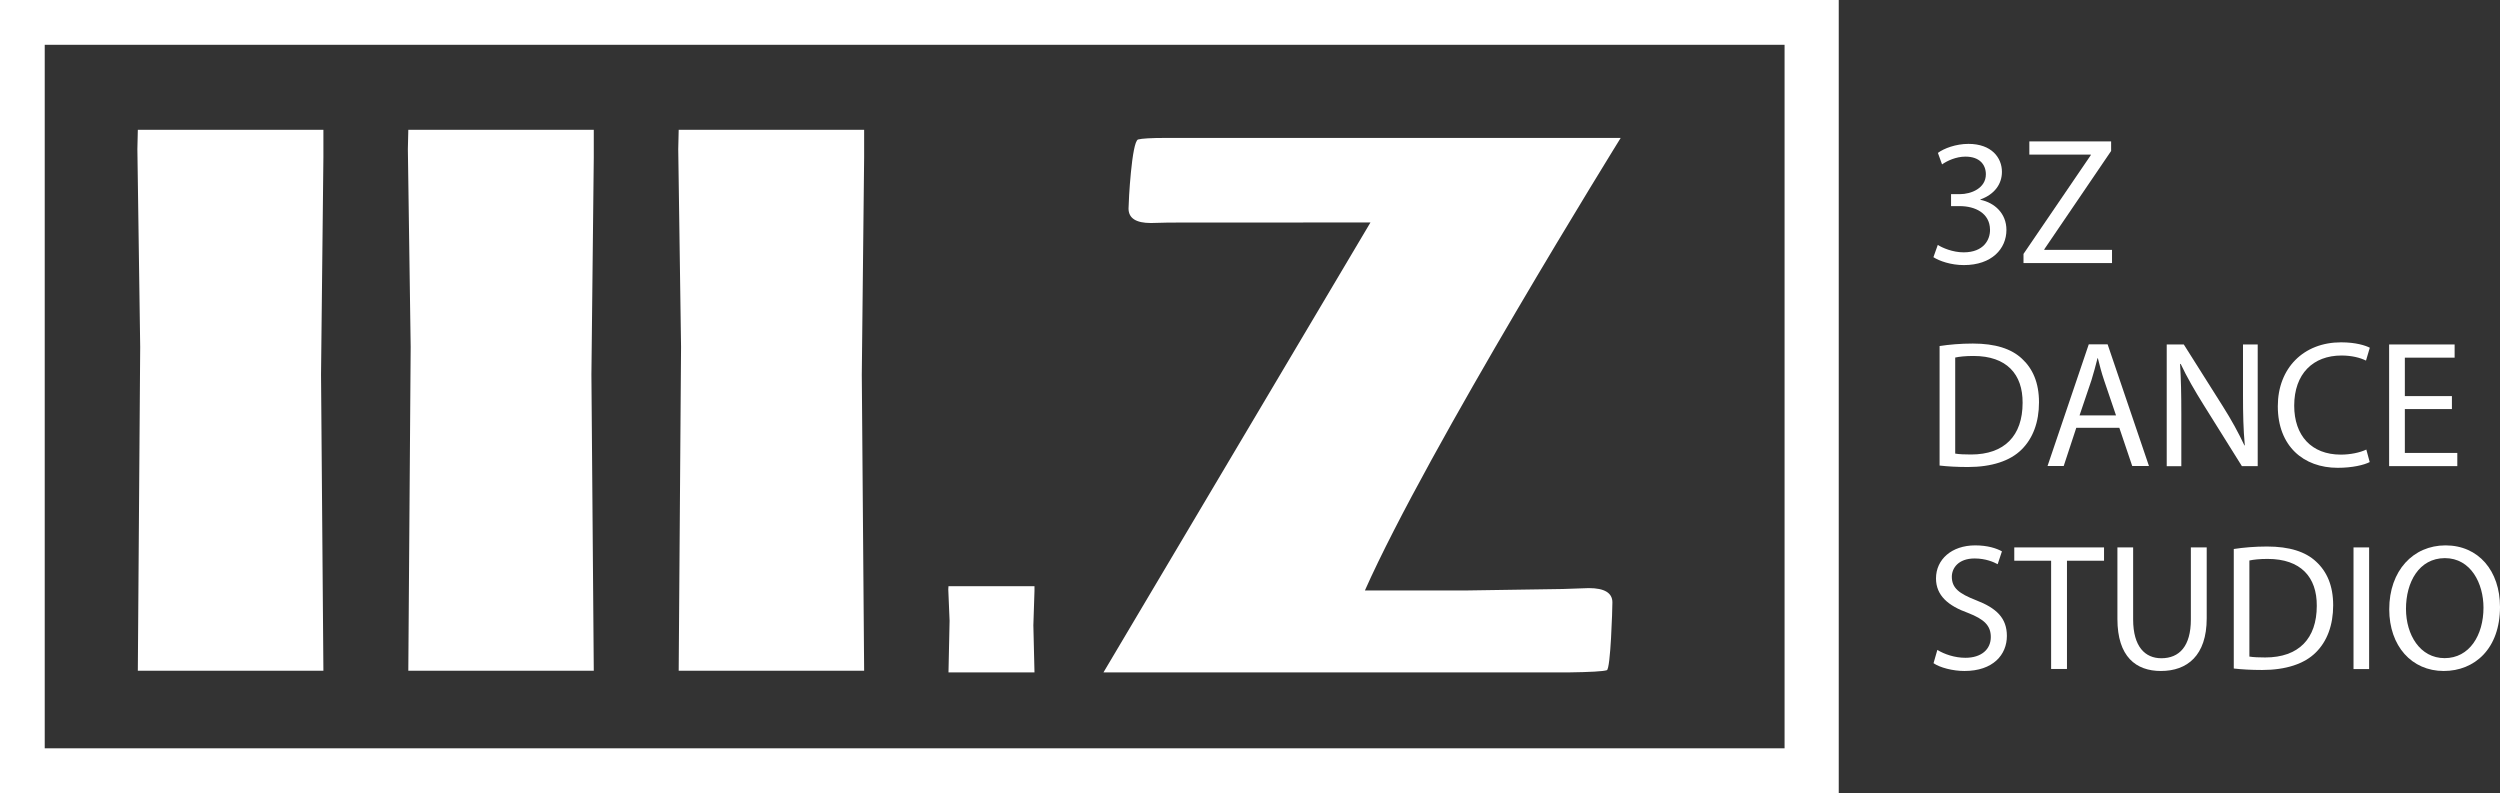
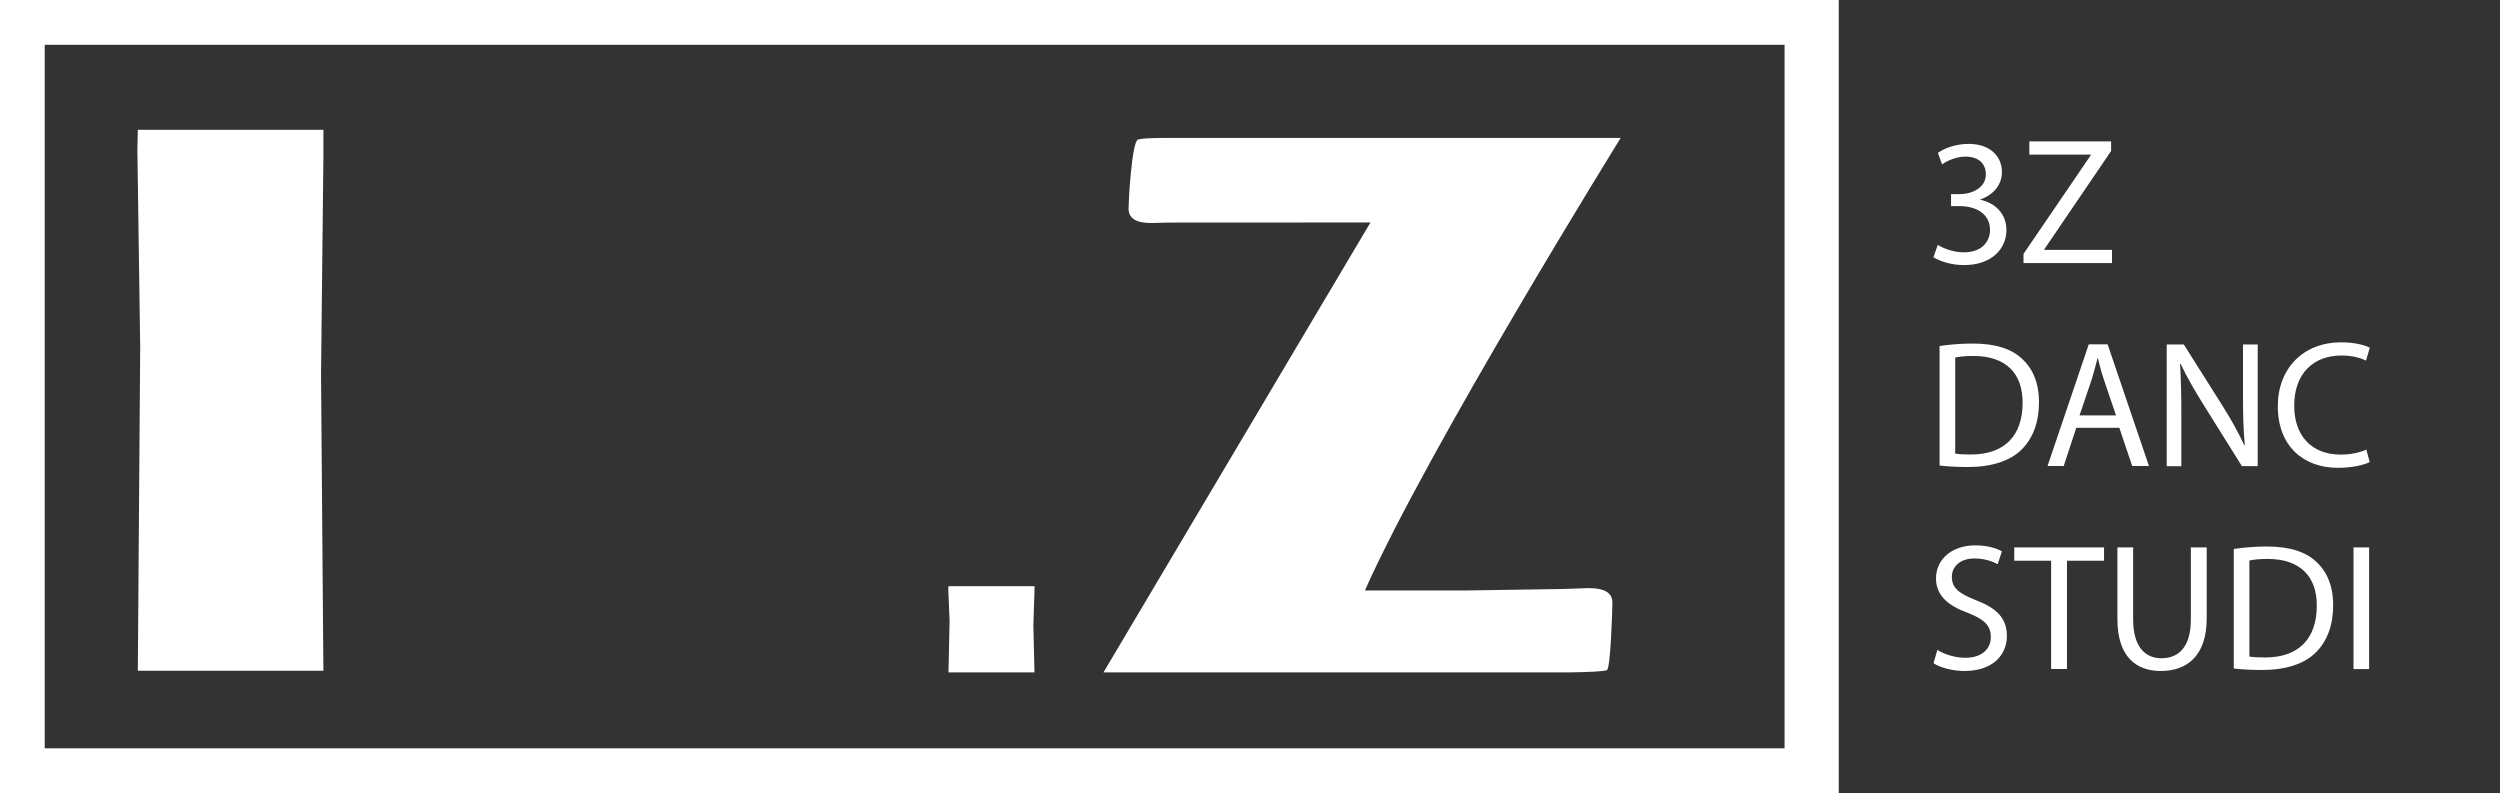
<svg xmlns="http://www.w3.org/2000/svg" width="145" height="46" viewBox="0 0 145 46" fill="none">
  <rect x="0" y="0" width="145" height="46" fill="#333333" stroke="none" />
  <g clip-path="url(#clip0_501:659)">
    <path d="M18.757 7.521V9.129L18.62 21.731L18.757 38.904H7.994L8.131 20.122L7.968 8.652L7.994 7.527H18.757V7.521Z" fill="white" />
-     <path d="M34.439 7.521V9.129L34.302 21.731L34.439 38.904H23.682L23.819 20.122L23.656 8.652L23.682 7.527H34.439V7.521Z" fill="white" />
-     <path d="M50.12 7.521V9.129L49.984 21.731L50.12 38.904H39.364L39.501 20.122L39.338 8.652L39.364 7.527H50.12V7.521Z" fill="white" />
    <path d="M60 34.006V34.264L59.935 36.268L60 39H55.012L55.076 36.009L55 34.182L55.012 34H60V34.006Z" fill="white" />
    <path d="M79.487 12.903L67.793 12.909L66.752 12.935C65.89 12.935 65.455 12.657 65.455 12.095C65.455 11.701 65.64 8.213 66.008 8.09C66.226 8.032 66.759 8 67.608 8H94C94 8 82.813 26.029 79.165 34.246H85.104L90.642 34.162L92.15 34.11C93.058 34.11 93.519 34.388 93.519 34.937C93.519 35.337 93.414 38.8 93.197 38.871C92.979 38.942 92.235 38.981 90.951 39H64L79.487 12.903Z" fill="white" />
    <path d="M112.392 14.204C112.652 14.374 113.258 14.636 113.89 14.636C115.069 14.636 115.434 13.884 115.421 13.315C115.408 12.36 114.555 11.955 113.669 11.955H113.161V11.261H113.669C114.333 11.261 115.18 10.915 115.18 10.11C115.18 9.568 114.835 9.084 113.995 9.084C113.454 9.084 112.933 9.326 112.639 9.535L112.398 8.868C112.75 8.606 113.441 8.345 114.17 8.345C115.506 8.345 116.112 9.143 116.112 9.967C116.112 10.666 115.695 11.268 114.861 11.569V11.588C115.695 11.758 116.373 12.386 116.373 13.335C116.373 14.427 115.526 15.375 113.903 15.375C113.141 15.375 112.476 15.133 112.138 14.917L112.392 14.204Z" fill="white" />
    <path d="M117.363 14.727L121.266 8.999V8.966H117.702V8.201H122.445V8.757L118.569 14.459V14.492H122.497V15.257H117.363V14.727V14.727Z" fill="white" />
    <path d="M112.496 20.07C113.05 19.985 113.708 19.926 114.425 19.926C115.728 19.926 116.659 20.227 117.272 20.803C117.897 21.378 118.262 22.195 118.262 23.333C118.262 24.484 117.91 25.426 117.252 26.074C116.594 26.734 115.513 27.087 114.144 27.087C113.499 27.087 112.959 27.055 112.496 27.002V20.07ZM113.402 26.309C113.63 26.348 113.962 26.361 114.32 26.361C116.262 26.361 117.311 25.269 117.311 23.366C117.324 21.705 116.386 20.646 114.464 20.646C113.995 20.646 113.643 20.685 113.402 20.737V26.309Z" fill="white" />
    <path d="M120.425 24.811L119.695 27.029H118.757L121.148 19.972H122.242L124.64 27.029H123.669L122.92 24.811H120.425ZM122.731 24.099L122.04 22.065C121.884 21.607 121.78 21.189 121.676 20.776H121.656C121.552 21.195 121.435 21.627 121.304 22.052L120.614 24.092H122.731V24.099Z" fill="white" />
    <path d="M125.67 27.028V19.979H126.66L128.914 23.549C129.436 24.373 129.84 25.119 130.178 25.838L130.198 25.825C130.113 24.883 130.094 24.027 130.094 22.928V19.979H130.947V27.035H130.029L127.794 23.458C127.305 22.673 126.836 21.869 126.478 21.103L126.445 21.116C126.497 22.006 126.517 22.856 126.517 24.027V27.041H125.67V27.028Z" fill="white" />
    <path d="M137.443 26.8C137.11 26.97 136.439 27.133 135.586 27.133C133.605 27.133 132.113 25.878 132.113 23.562C132.113 21.352 133.605 19.855 135.781 19.855C136.654 19.855 137.208 20.044 137.449 20.168L137.228 20.914C136.882 20.744 136.394 20.62 135.807 20.62C134.159 20.62 133.064 21.679 133.064 23.53C133.064 25.256 134.055 26.368 135.768 26.368C136.322 26.368 136.882 26.25 137.247 26.074L137.443 26.8Z" fill="white" />
-     <path d="M142.211 23.726H139.481V26.27H142.524V27.035H138.569V19.979H142.368V20.744H139.481V22.974H142.211V23.726Z" fill="white" />
    <path d="M112.366 37.695C112.77 37.943 113.369 38.152 113.995 38.152C114.92 38.152 115.467 37.662 115.467 36.949C115.467 36.289 115.089 35.916 114.145 35.55C112.998 35.138 112.288 34.542 112.288 33.548C112.288 32.45 113.193 31.632 114.562 31.632C115.278 31.632 115.8 31.802 116.112 31.979L115.865 32.724C115.637 32.6 115.168 32.391 114.529 32.391C113.571 32.391 113.206 32.966 113.206 33.45C113.206 34.111 113.636 34.431 114.607 34.811C115.793 35.268 116.399 35.844 116.399 36.884C116.399 37.976 115.598 38.917 113.936 38.917C113.259 38.917 112.516 38.721 112.145 38.466L112.366 37.695Z" fill="white" />
    <path d="M118.965 32.522H116.828V31.75H122.034V32.522H119.884V38.8H118.965V32.522Z" fill="white" />
    <path d="M123.722 31.75V35.929C123.722 37.511 124.419 38.178 125.357 38.178C126.399 38.178 127.07 37.485 127.07 35.929V31.75H127.989V35.863C127.989 38.028 126.855 38.917 125.331 38.917C123.891 38.917 122.81 38.093 122.81 35.903V31.75H123.722Z" fill="white" />
    <path d="M129.559 31.842C130.112 31.757 130.77 31.698 131.487 31.698C132.79 31.698 133.722 31.999 134.334 32.574C134.96 33.15 135.324 33.967 135.324 35.105C135.324 36.256 134.973 37.198 134.315 37.845C133.657 38.505 132.575 38.859 131.207 38.859C130.562 38.859 130.021 38.826 129.559 38.774V31.842ZM130.464 38.081C130.692 38.12 131.024 38.133 131.383 38.133C133.324 38.133 134.373 37.041 134.373 35.138C134.386 33.477 133.448 32.417 131.526 32.417C131.057 32.417 130.705 32.456 130.464 32.509V38.081Z" fill="white" />
    <path d="M137.409 31.75V38.806H136.504V31.75H137.409Z" fill="white" />
-     <path d="M145 35.203C145 37.629 143.528 38.917 141.736 38.917C139.879 38.917 138.576 37.472 138.576 35.34C138.576 33.097 139.964 31.632 141.84 31.632C143.756 31.632 145 33.11 145 35.203ZM139.547 35.314C139.547 36.818 140.361 38.172 141.788 38.172C143.228 38.172 144.042 36.844 144.042 35.242C144.042 33.843 143.313 32.371 141.801 32.371C140.296 32.378 139.547 33.771 139.547 35.314Z" fill="white" />
    <path d="M105.076 1.027H1.023V44.973H105.076V1.027Z" stroke="white" stroke-width="3.142" stroke-miterlimit="10" />
  </g>
  <defs>
    <clipPath id="clip0_501:659">
      <rect width="145" height="46" fill="white" />
    </clipPath>
  </defs>
</svg>